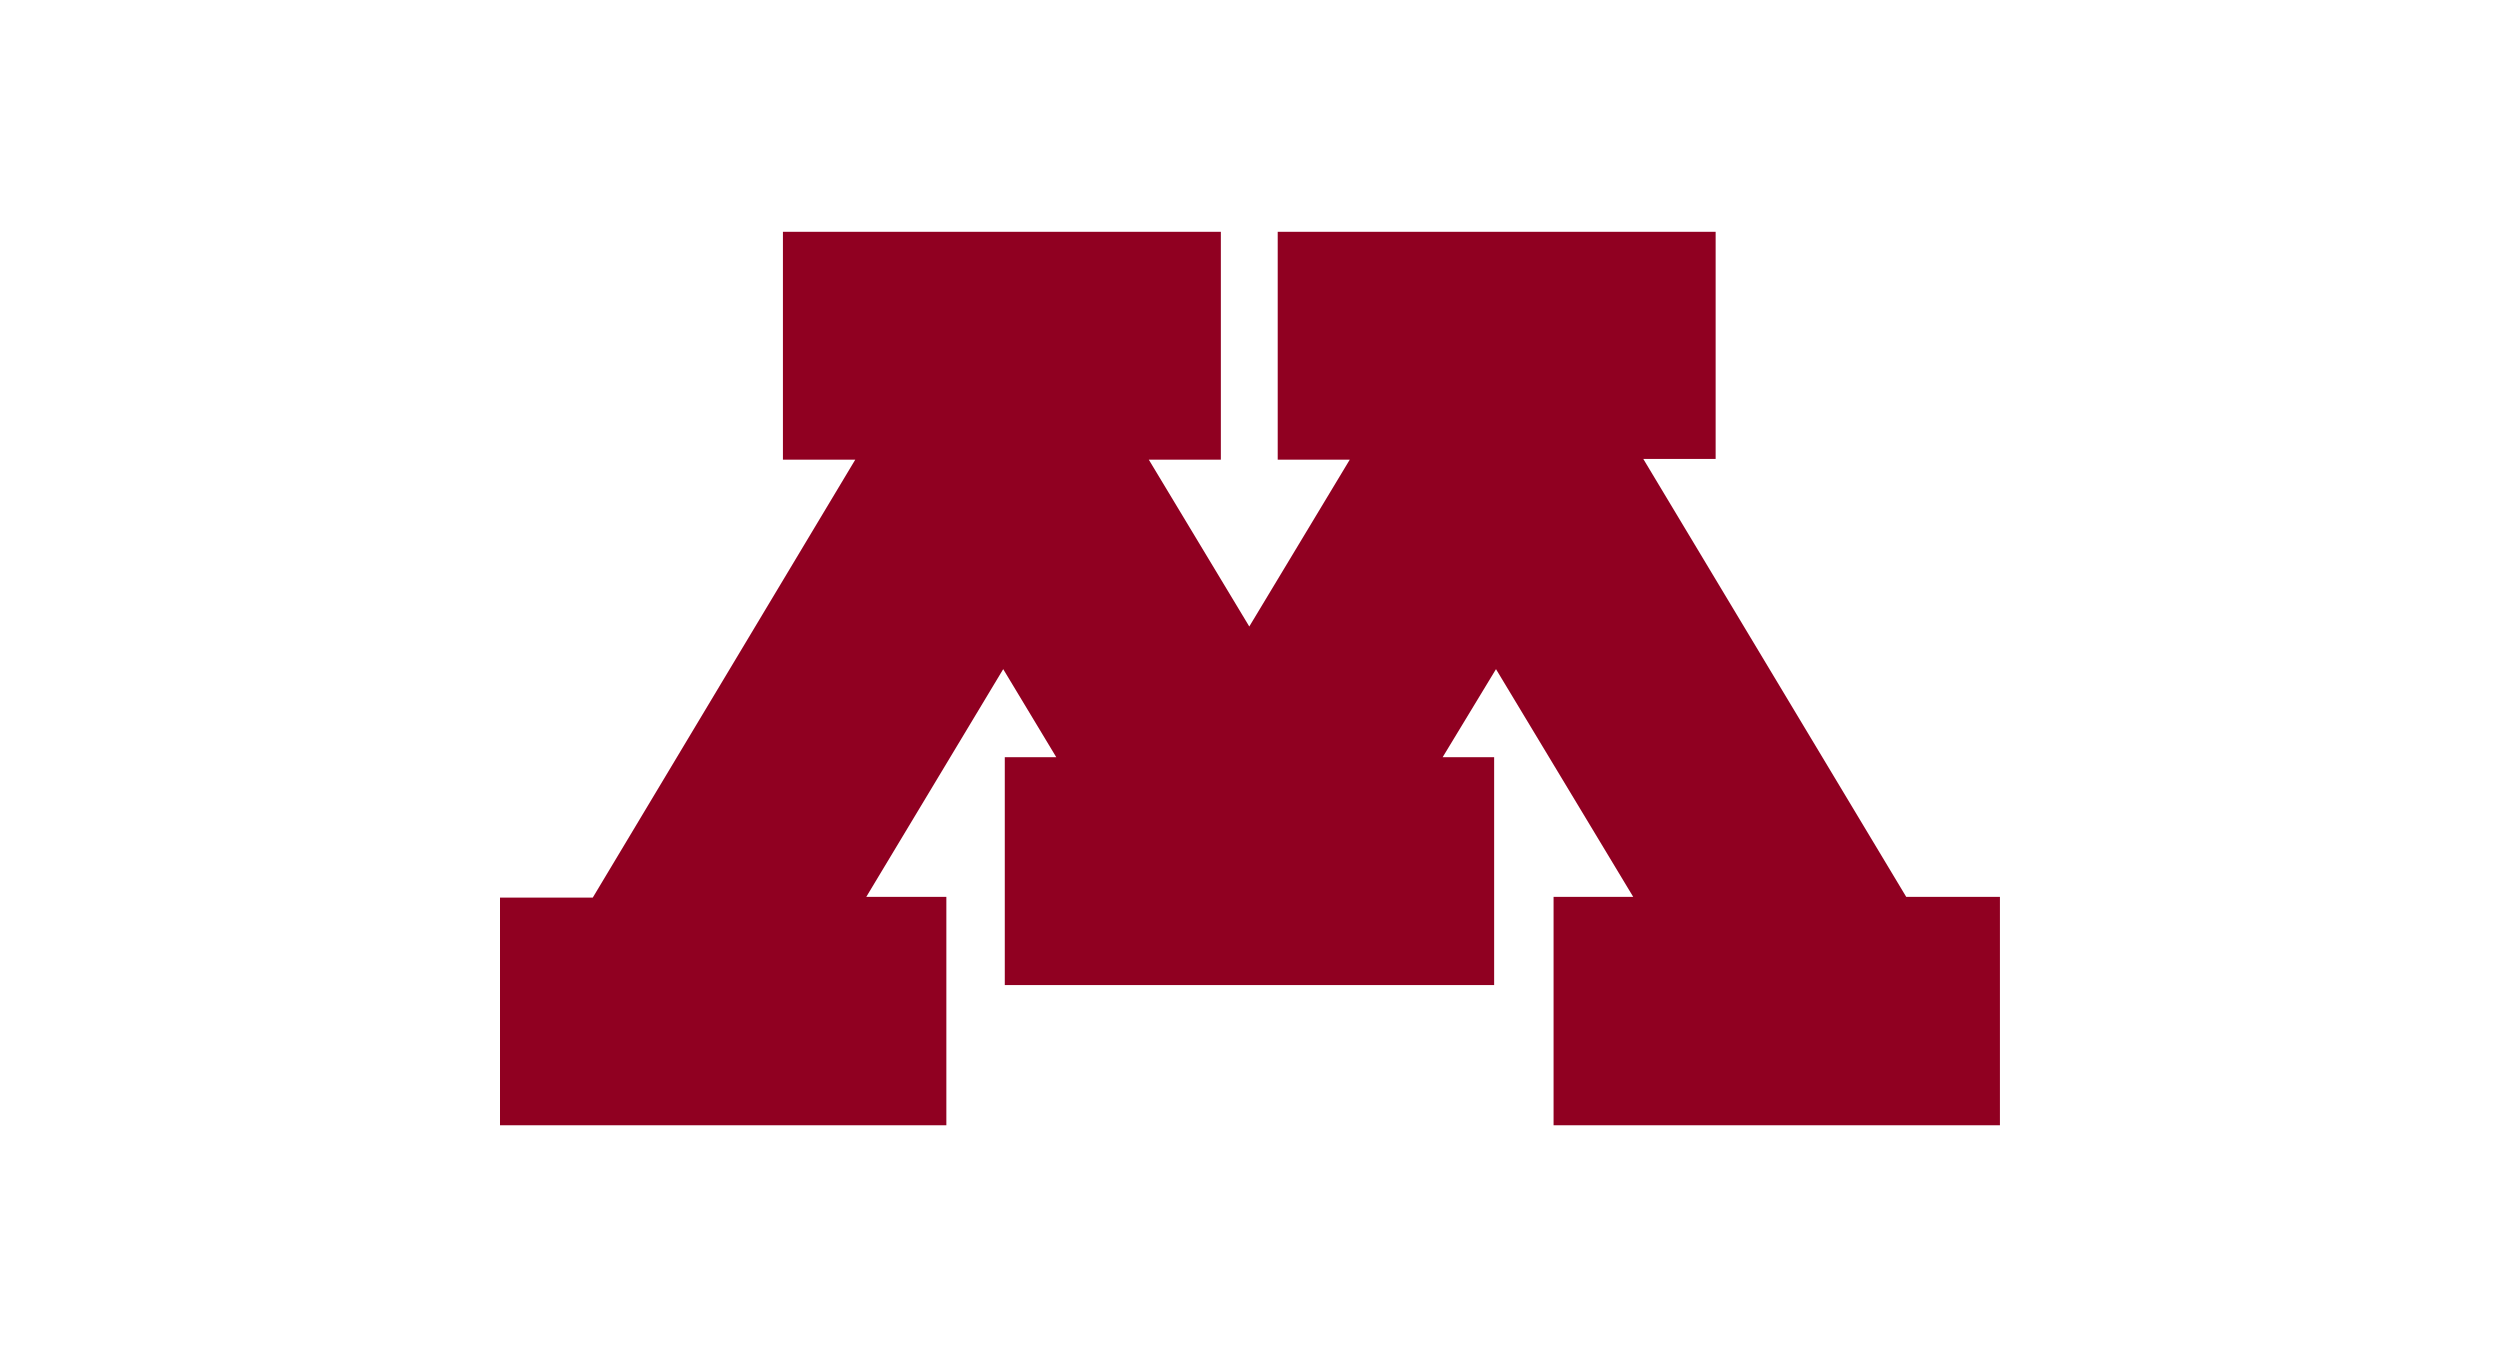
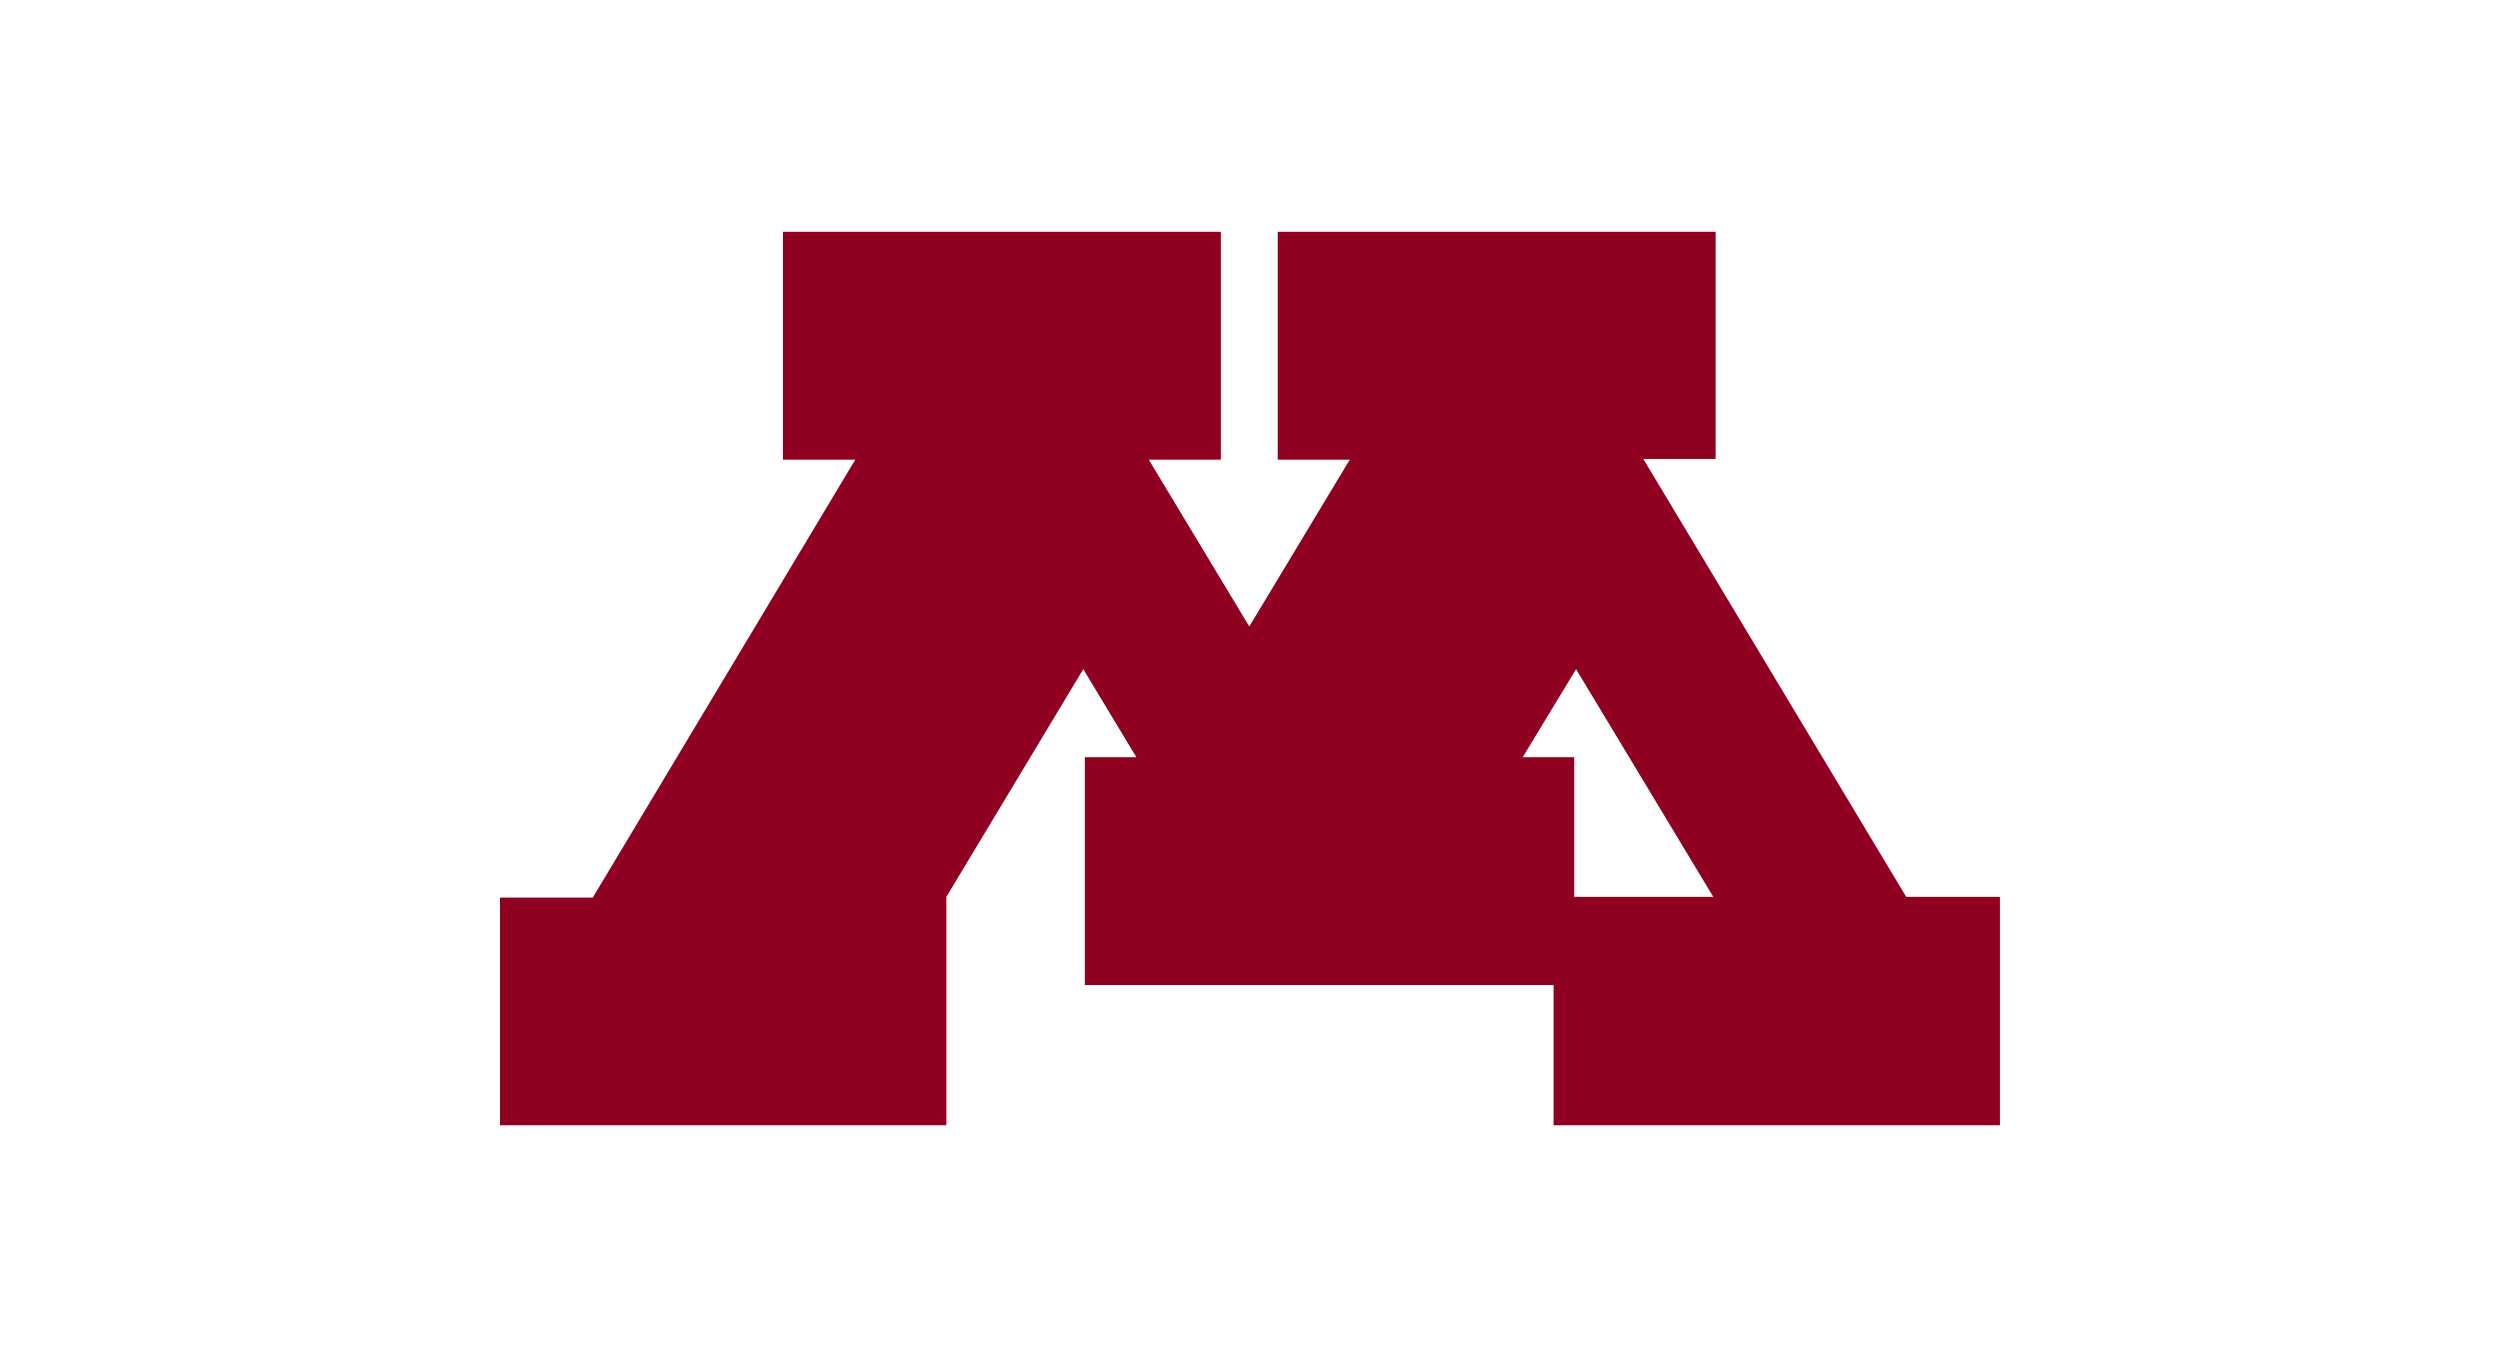
<svg xmlns="http://www.w3.org/2000/svg" data-name="Layer_1" height="190" width="350">
-   <path style="fill:#900021" d="m266.87 125.56-36.81-61.31h10.13v-31.8h-61.31v31.9h10.09L174.9 87.71l-14.07-23.36h10.09v-31.9h-61.31v31.9h10.13l-36.75 61.31H70v31.88h62.49v-31.98h-11.21l19.17-31.88 7.43 12.33h-7.21v31.9h68.51v-31.9h-7.21l7.47-12.33 19.21 31.88H217.5v31.98h62.49v-31.98h-13.13Z" />
+   <path style="fill:#900021" d="m266.87 125.56-36.81-61.31h10.13v-31.8h-61.31v31.9h10.09L174.9 87.71l-14.07-23.36h10.09v-31.9h-61.31v31.9h10.13l-36.75 61.31H70v31.88h62.49v-31.98l19.17-31.88 7.43 12.33h-7.21v31.9h68.51v-31.9h-7.21l7.47-12.33 19.21 31.88H217.5v31.98h62.49v-31.98h-13.13Z" />
</svg>